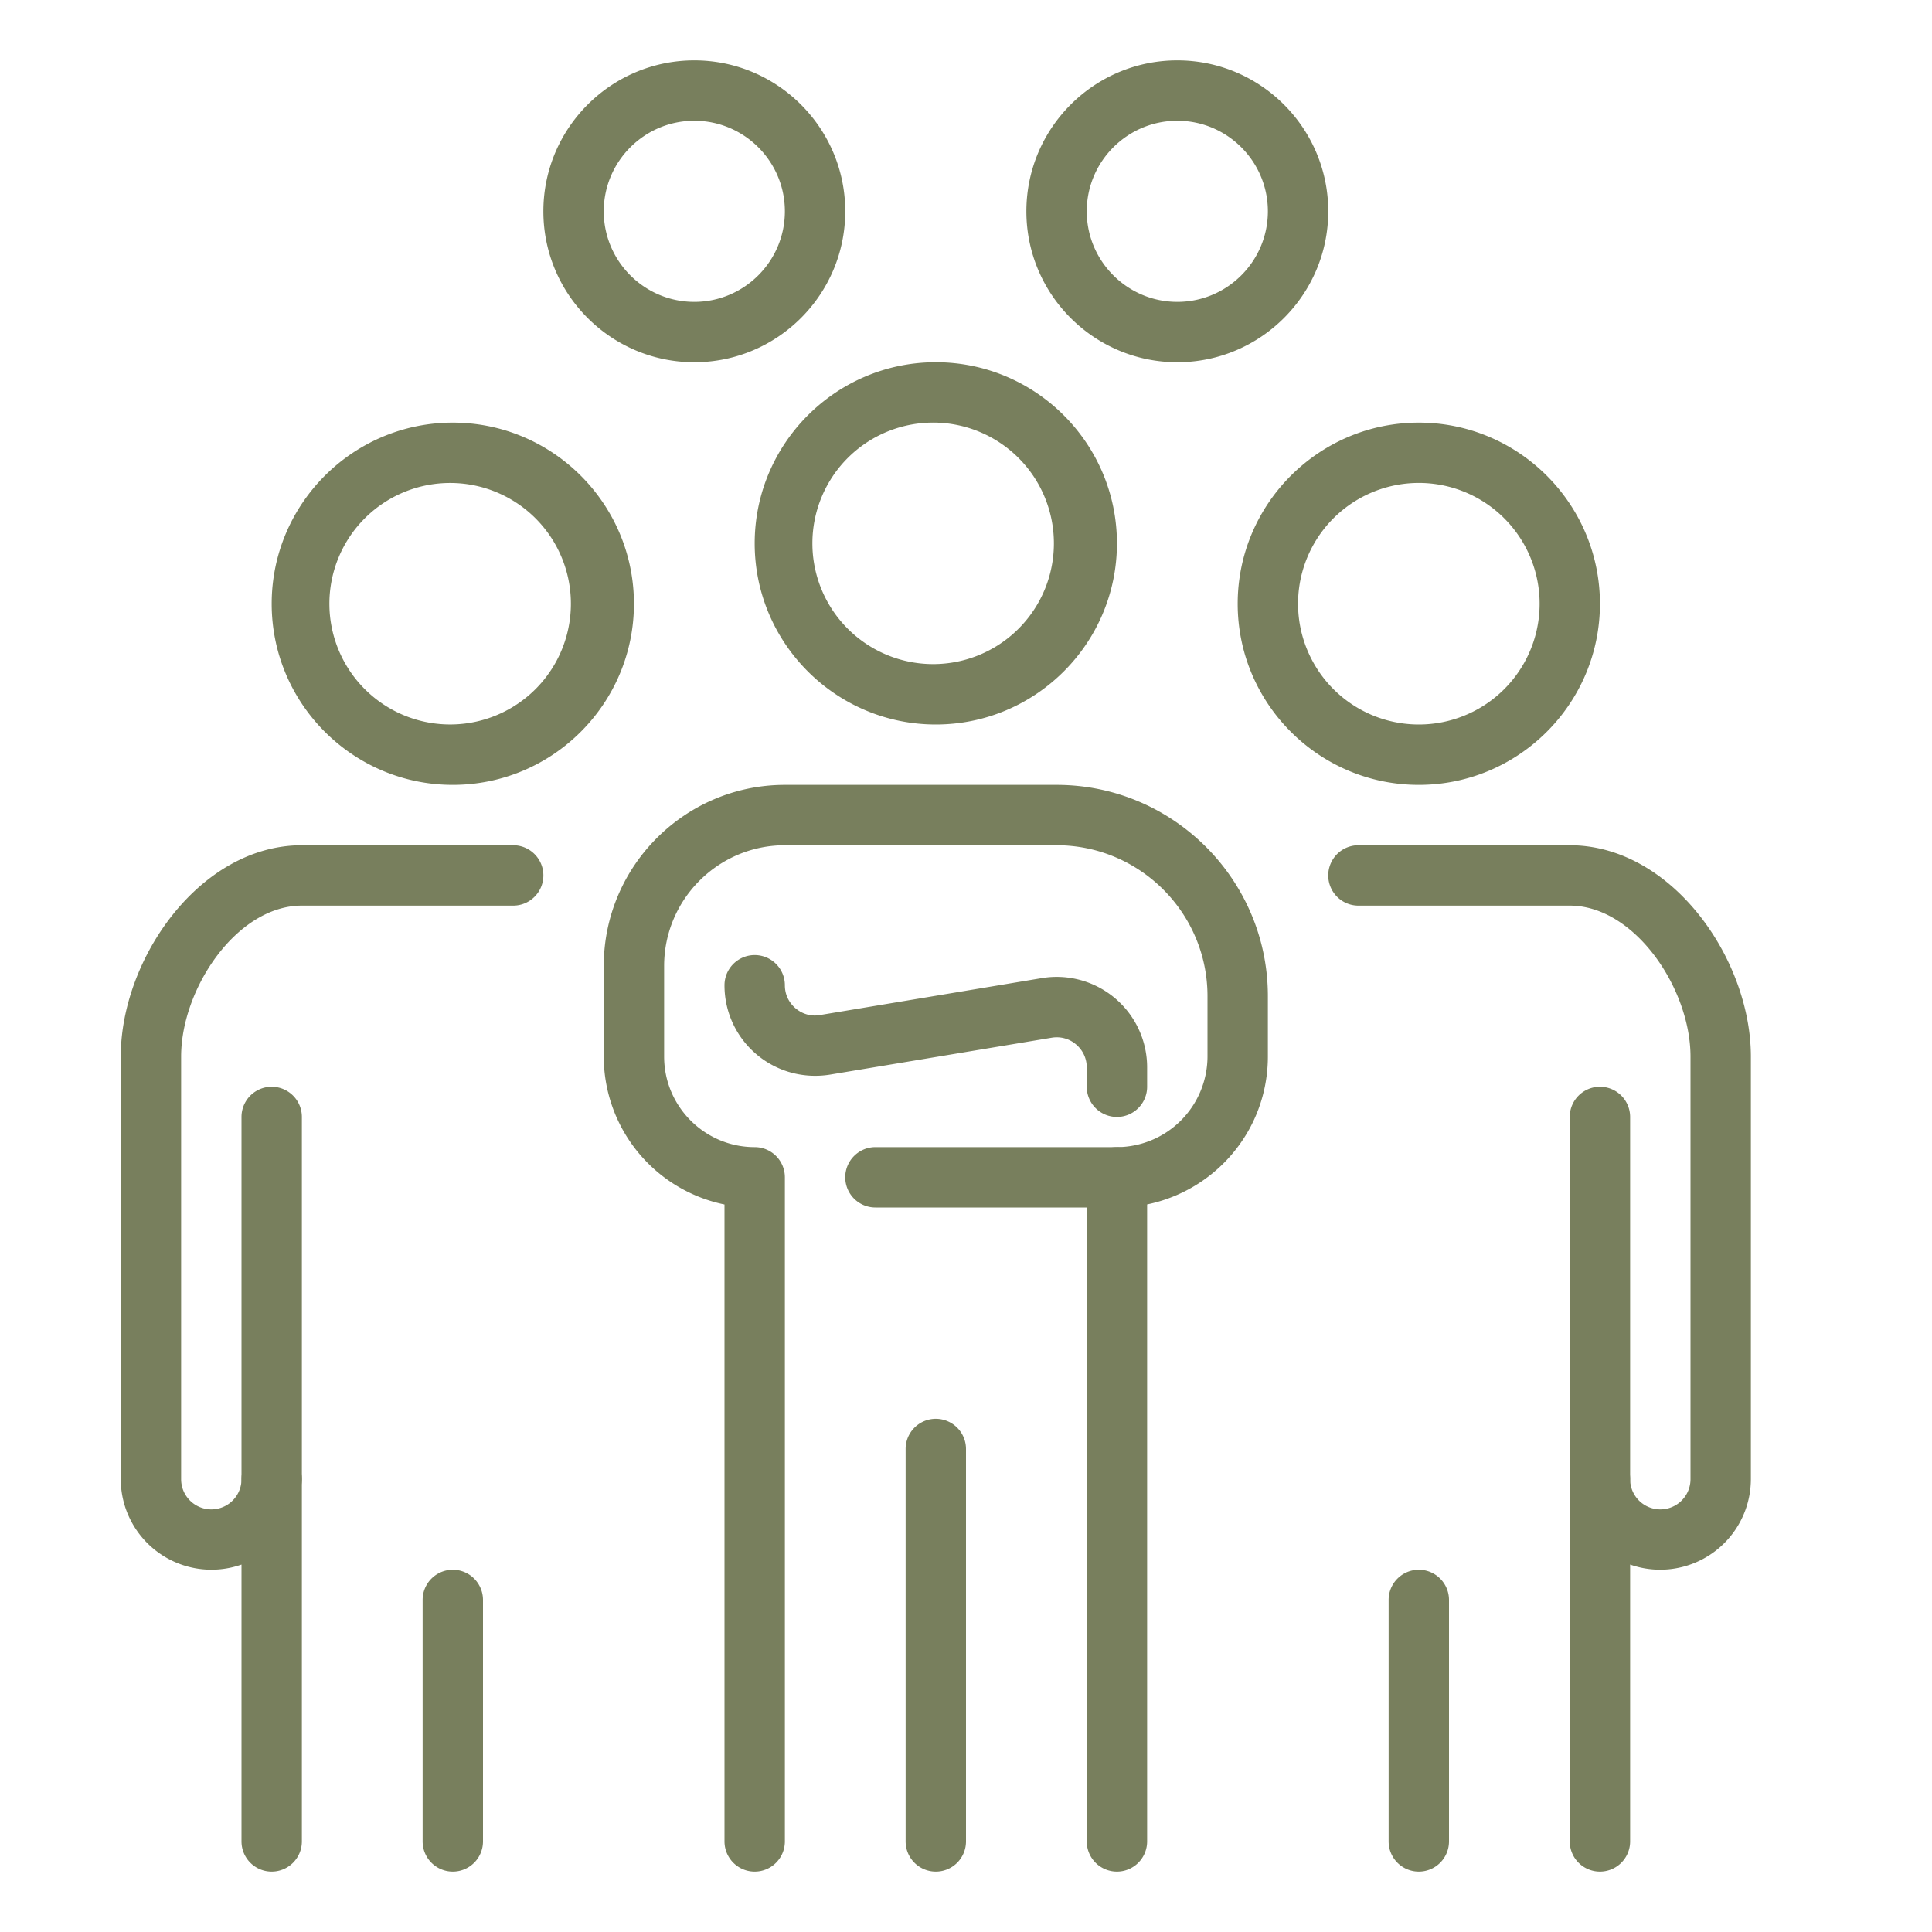
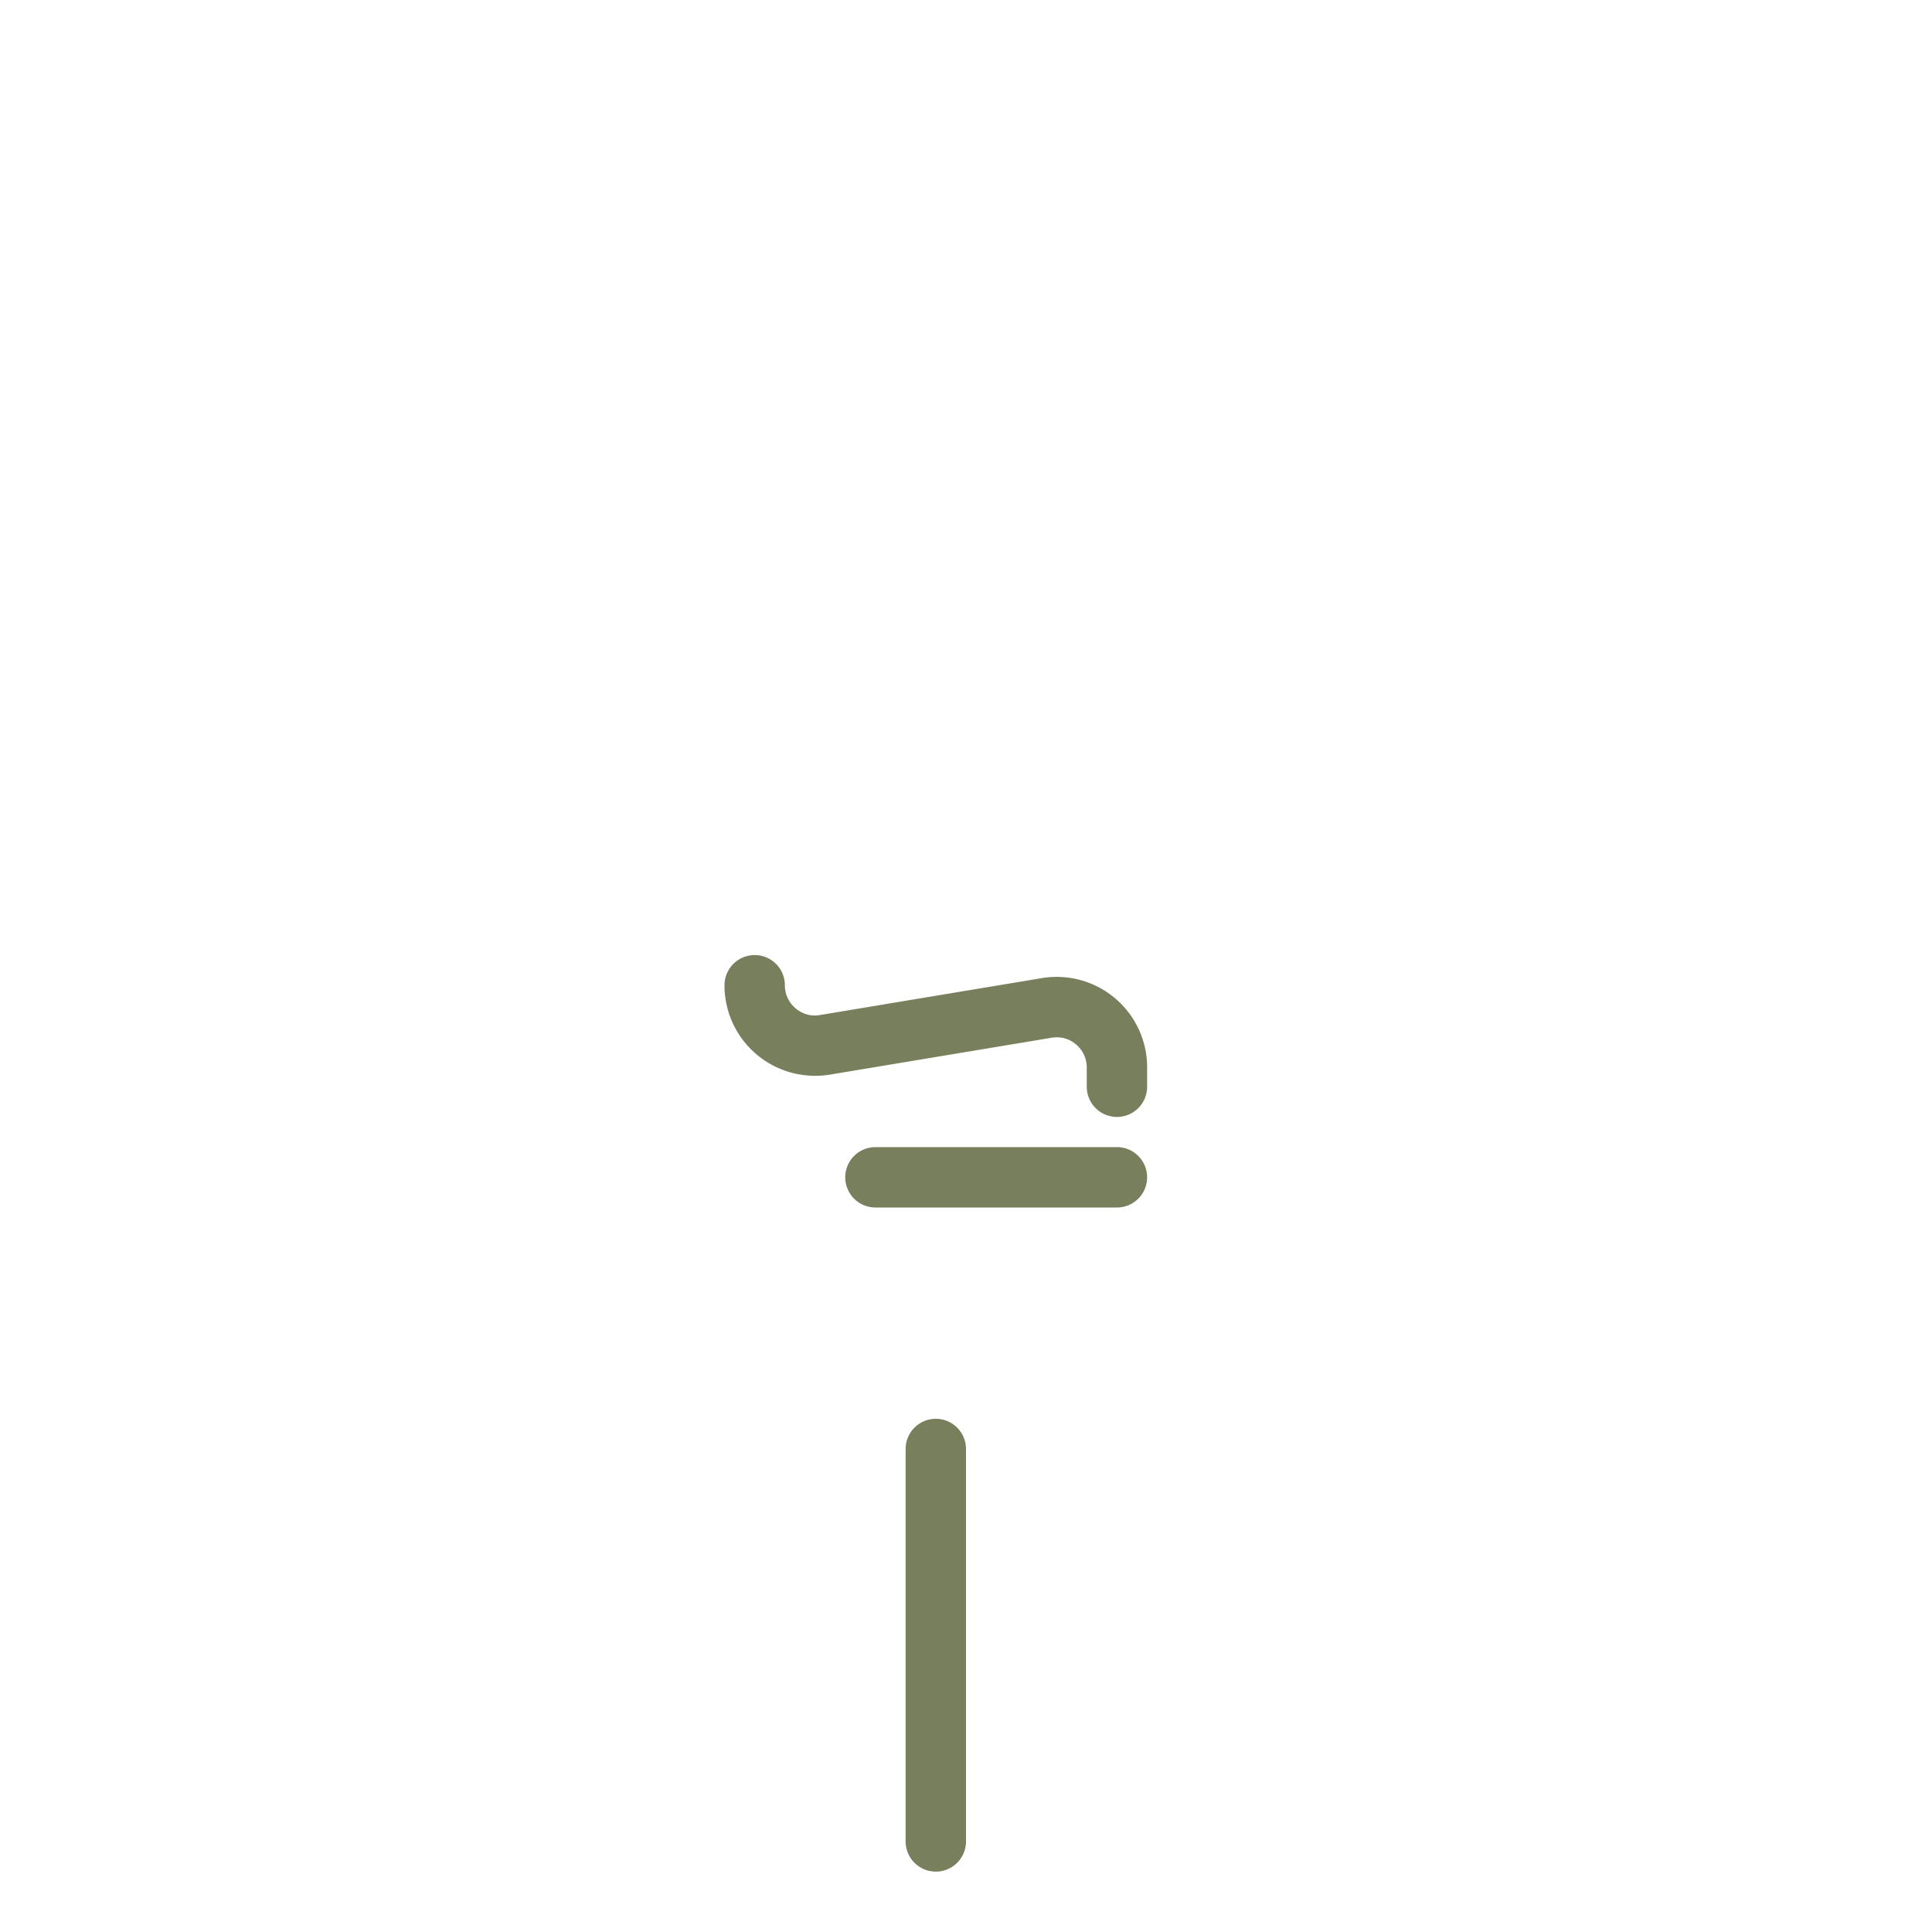
<svg xmlns="http://www.w3.org/2000/svg" version="1.1" width="512" height="512" x="0" y="0" viewBox="0 0 32 32" style="enable-background:new 0 0 512 512" xml:space="preserve">
  <g>
-     <path d="M19.5 6C18.122 6 17 4.879 17 3.5S18.122 1 19.5 1 22 2.121 22 3.5 20.878 6 19.5 6zm0-4c-.827 0-1.5.673-1.5 1.5S18.673 5 19.5 5 21 4.327 21 3.5 20.327 2 19.5 2zM11.5 6C10.122 6 9 4.879 9 3.5S10.122 1 11.5 1 14 2.121 14 3.5 12.878 6 11.5 6zm0-4c-.827 0-1.5.673-1.5 1.5S10.673 5 11.5 5 13 4.327 13 3.5 12.327 2 11.5 2zM26.5 31a.5.5 0 0 1-.5-.5v-6a.5.5 0 0 1 1 0 .5.5 0 0 0 1 0v-7c0-1.125-.923-2.5-2-2.5h-3.5a.5.5 0 0 1 0-1H26c1.689 0 3 1.882 3 3.5v7a1.502 1.502 0 0 1-2 1.414V30.5a.5.5 0 0 1-.5.5zM20.5 10c0-1.654 1.346-3 3-3s3 1.346 3 3-1.346 3-3 3-3-1.346-3-3zm1 0a2 2 0 1 0 4.001-.001A2 2 0 0 0 21.5 10z" fill="#787f5d" opacity="1" data-original="#000000" />
-     <path d="M26.5 25a.5.5 0 0 0 .5-.5v-6a.5.5 0 0 0-1 0v6a.5.5 0 0 0 .5.5zM23.5 31a.5.5 0 0 0 .5-.5v-4a.5.5 0 0 0-1 0v4a.5.5 0 0 0 .5.5zM4.5 31a.5.5 0 0 1-.5-.5v-4.586A1.502 1.502 0 0 1 2 24.5v-7C2 15.882 3.311 14 5 14h3.5a.5.5 0 0 1 0 1H5c-1.077 0-2 1.375-2 2.5v7a.5.5 0 0 0 1 0 .5.5 0 0 1 1 0v6a.5.5 0 0 1-.5.5zM7.5 13c-1.654 0-3-1.346-3-3s1.346-3 3-3 3 1.346 3 3-1.346 3-3 3zm0-5a2 2 0 1 0 .001 3.999A2 2 0 0 0 7.5 8z" fill="#787f5d" opacity="1" data-original="#000000" />
-     <path d="M4.5 25a.5.5 0 0 1-.5-.5v-6a.5.5 0 0 1 1 0v6a.5.5 0 0 1-.5.5zM7.5 31a.5.5 0 0 1-.5-.5v-4a.5.5 0 0 1 1 0v4a.5.5 0 0 1-.5.5zM18.5 31a.5.5 0 0 1-.5-.5v-11a.5.5 0 0 1 .5-.5 1.505 1.505 0 0 0 1.5-1.5v-1c0-1.379-1.122-2.5-2.5-2.5H13c-1.103 0-2 .897-2 2v1.5c0 .827.673 1.5 1.5 1.5a.5.5 0 0 1 .5.5v11a.5.5 0 0 1-1 0V19.95a2.504 2.504 0 0 1-2-2.45V16c0-1.654 1.346-3 3-3h4.5c1.93 0 3.5 1.57 3.5 3.5v1c0 .44-.116.874-.337 1.253A2.51 2.51 0 0 1 19 19.949V30.5a.5.5 0 0 1-.5.5zM15.5 12c-1.654 0-3-1.346-3-3s1.346-3 3-3 3 1.346 3 3-1.346 3-3 3zm0-5a2 2 0 1 0 .001 3.999A2 2 0 0 0 15.5 7z" fill="#787f5d" opacity="1" data-original="#000000" />
    <path d="M18.5 18.5a.5.5 0 0 1-.5-.5v-.319c0-.149-.063-.285-.177-.382s-.259-.135-.404-.111l-3.672.611c-.438.07-.879-.05-1.216-.335A1.495 1.495 0 0 1 12 16.319a.5.5 0 0 1 1 0c0 .149.063.285.177.382.114.096.26.138.406.111l3.671-.611A1.498 1.498 0 0 1 19 17.681V18a.5.5 0 0 1-.5.5zM15.5 31a.5.5 0 0 1-.5-.5V24a.5.5 0 0 1 1 0v6.5a.5.5 0 0 1-.5.5zM18.5 20h-4a.5.5 0 0 1 0-1h4a.5.5 0 0 1 0 1z" fill="#787f5d" opacity="1" data-original="#000000" />
  </g>
</svg>